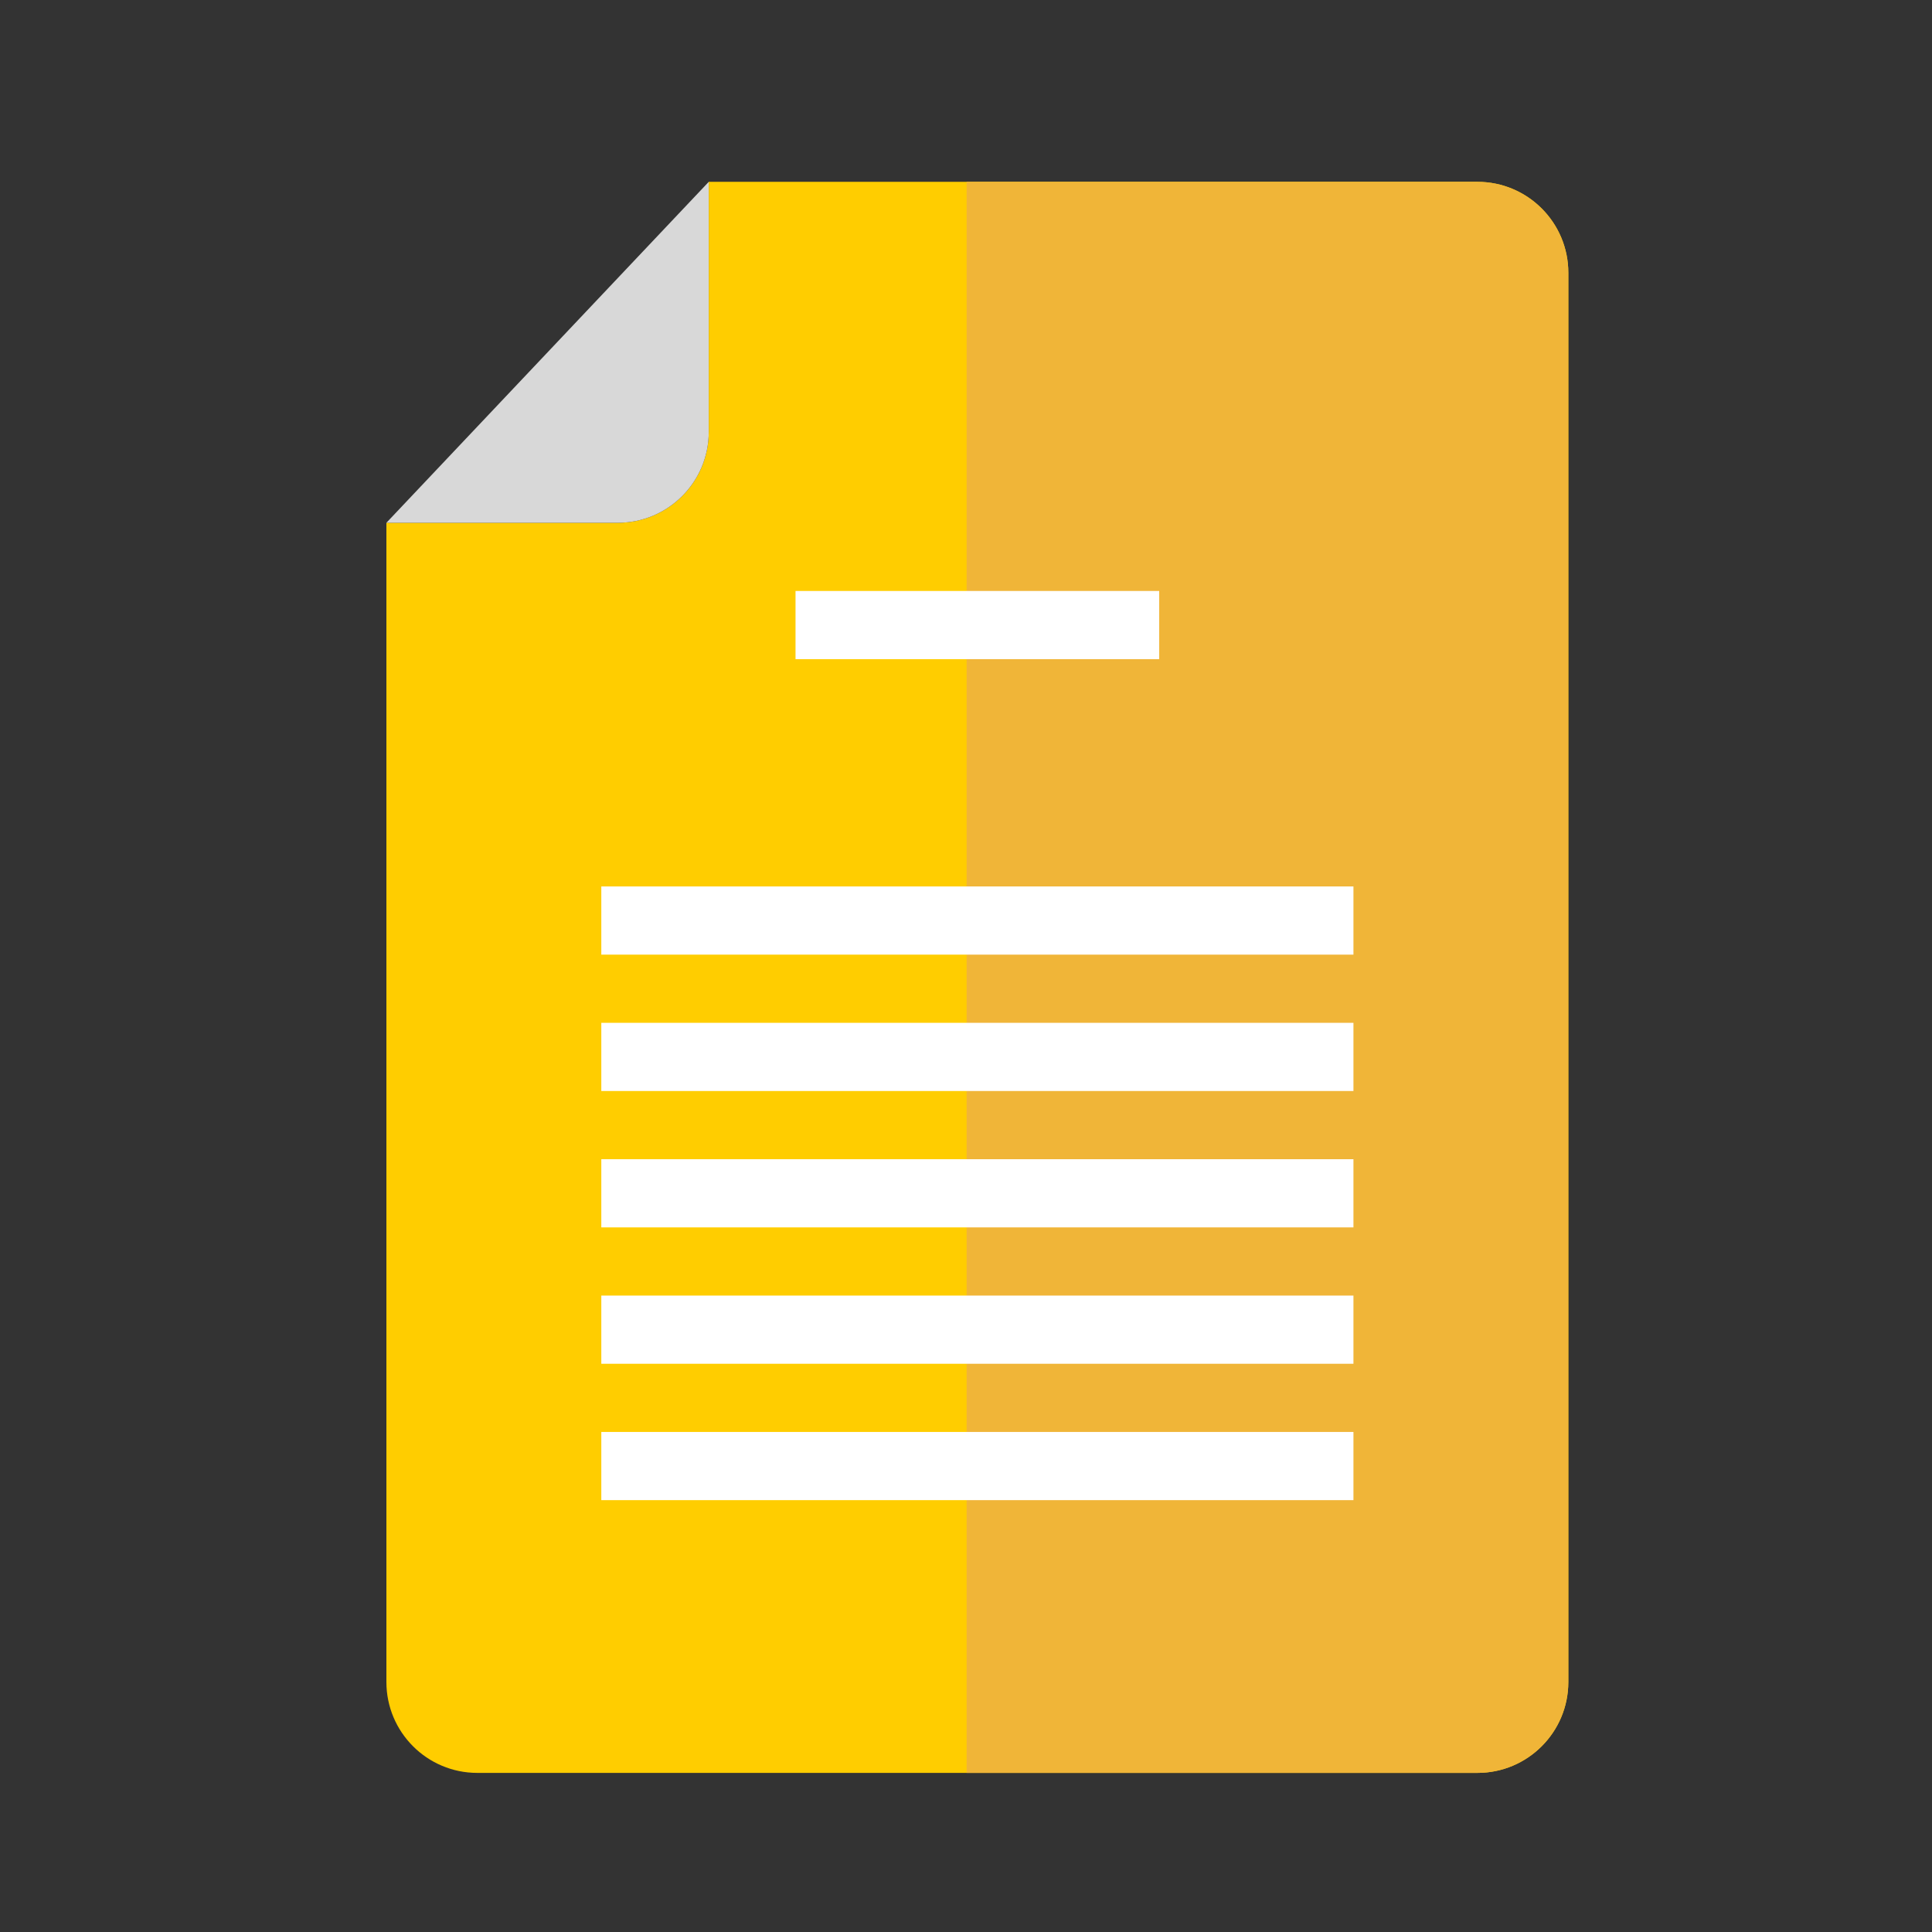
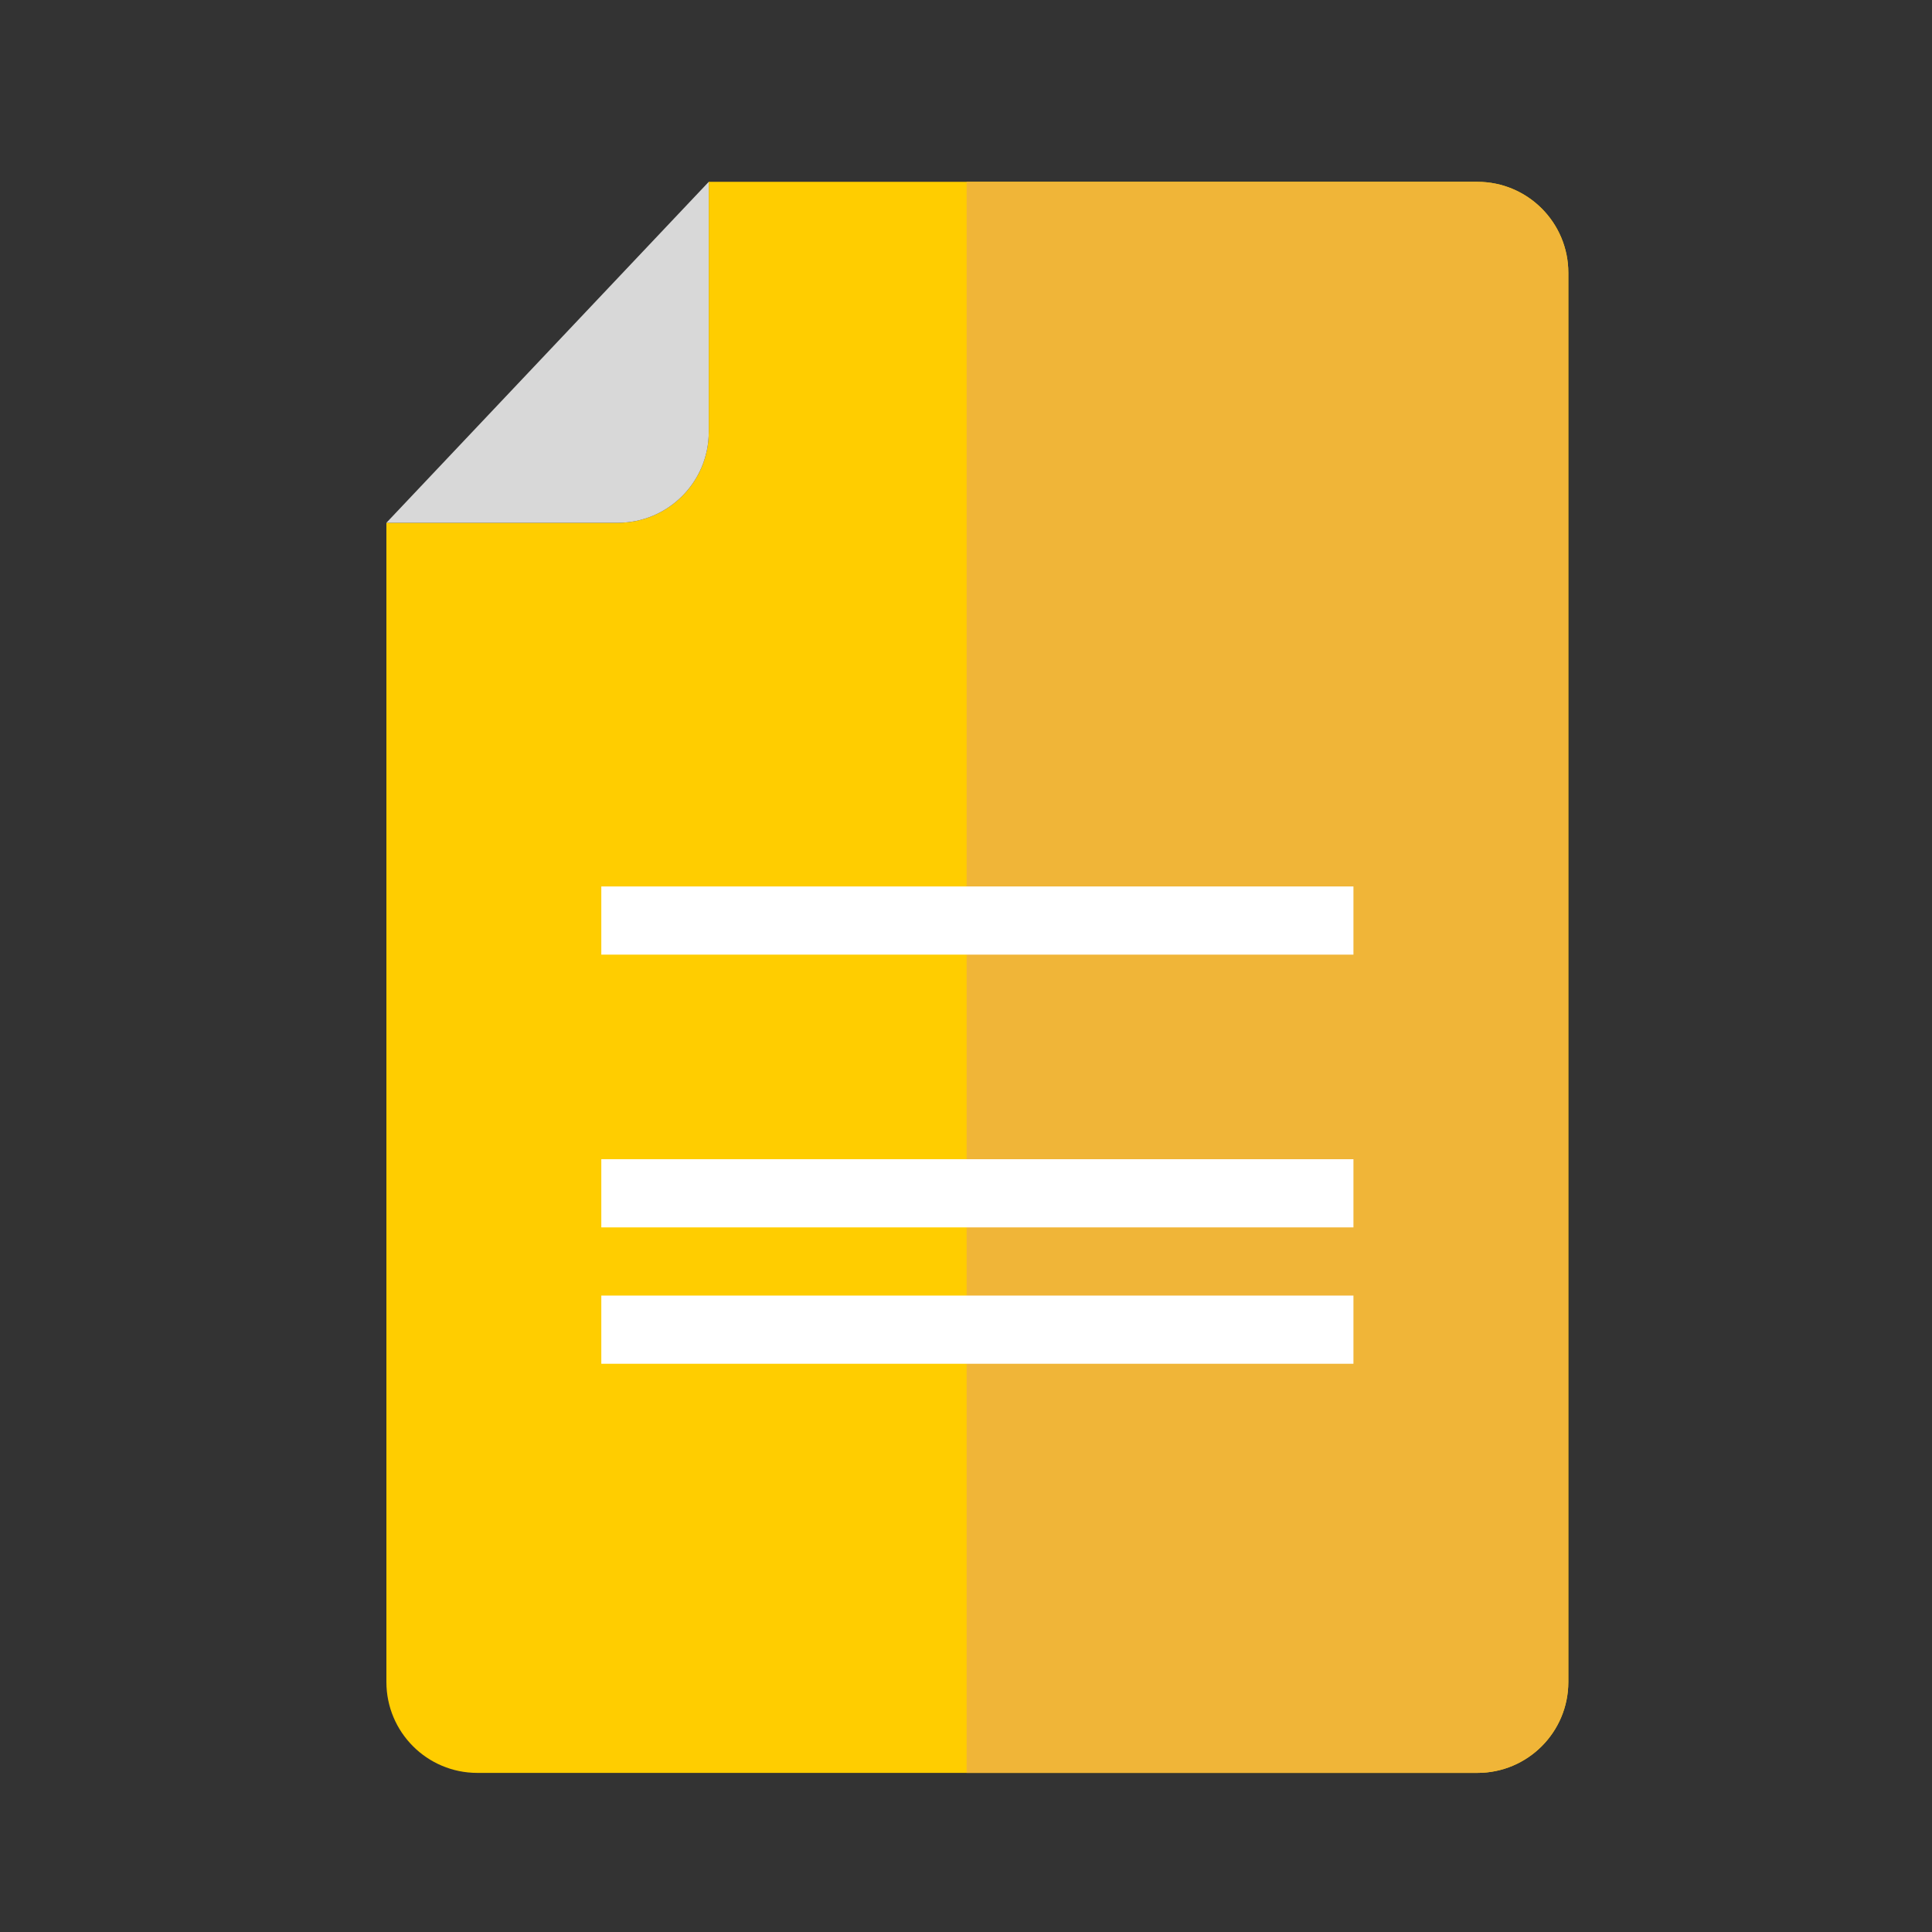
<svg xmlns="http://www.w3.org/2000/svg" width="85" height="85" viewBox="0 0 85 85" fill="none">
  <rect x="0" y="0" width="85" height="85" fill="#333333" stroke="none" />
  <path d="M65 78C67.209 78 69 76.209 69 74V12C69 9.791 67.209 8 65 8H31.182V19C31.182 21.209 29.391 23 27.182 23H17L17 74C17 76.209 18.791 78 21 78H65Z" fill="#FFCD00" />
  <path d="M31.182 8L17 23H27.182C29.391 23 31.182 21.209 31.182 19V8Z" fill="#D8D8D8" />
  <path d="M42.527 8H65C67.209 8 69 9.791 69 12V74C69 76.209 67.209 78 65 78H42.527V8Z" fill="#F0B538" />
  <rect x="26.455" y="39" width="33.091" height="3" fill="white" />
-   <rect x="35" y="26" width="16" height="3" fill="white" />
-   <rect x="26.455" y="45" width="33.091" height="3" fill="white" />
  <rect x="26.455" y="51" width="33.091" height="3" fill="white" />
  <rect x="26.455" y="57" width="33.091" height="3" fill="white" />
-   <rect x="26.455" y="63" width="33.091" height="3" fill="white" />
</svg>